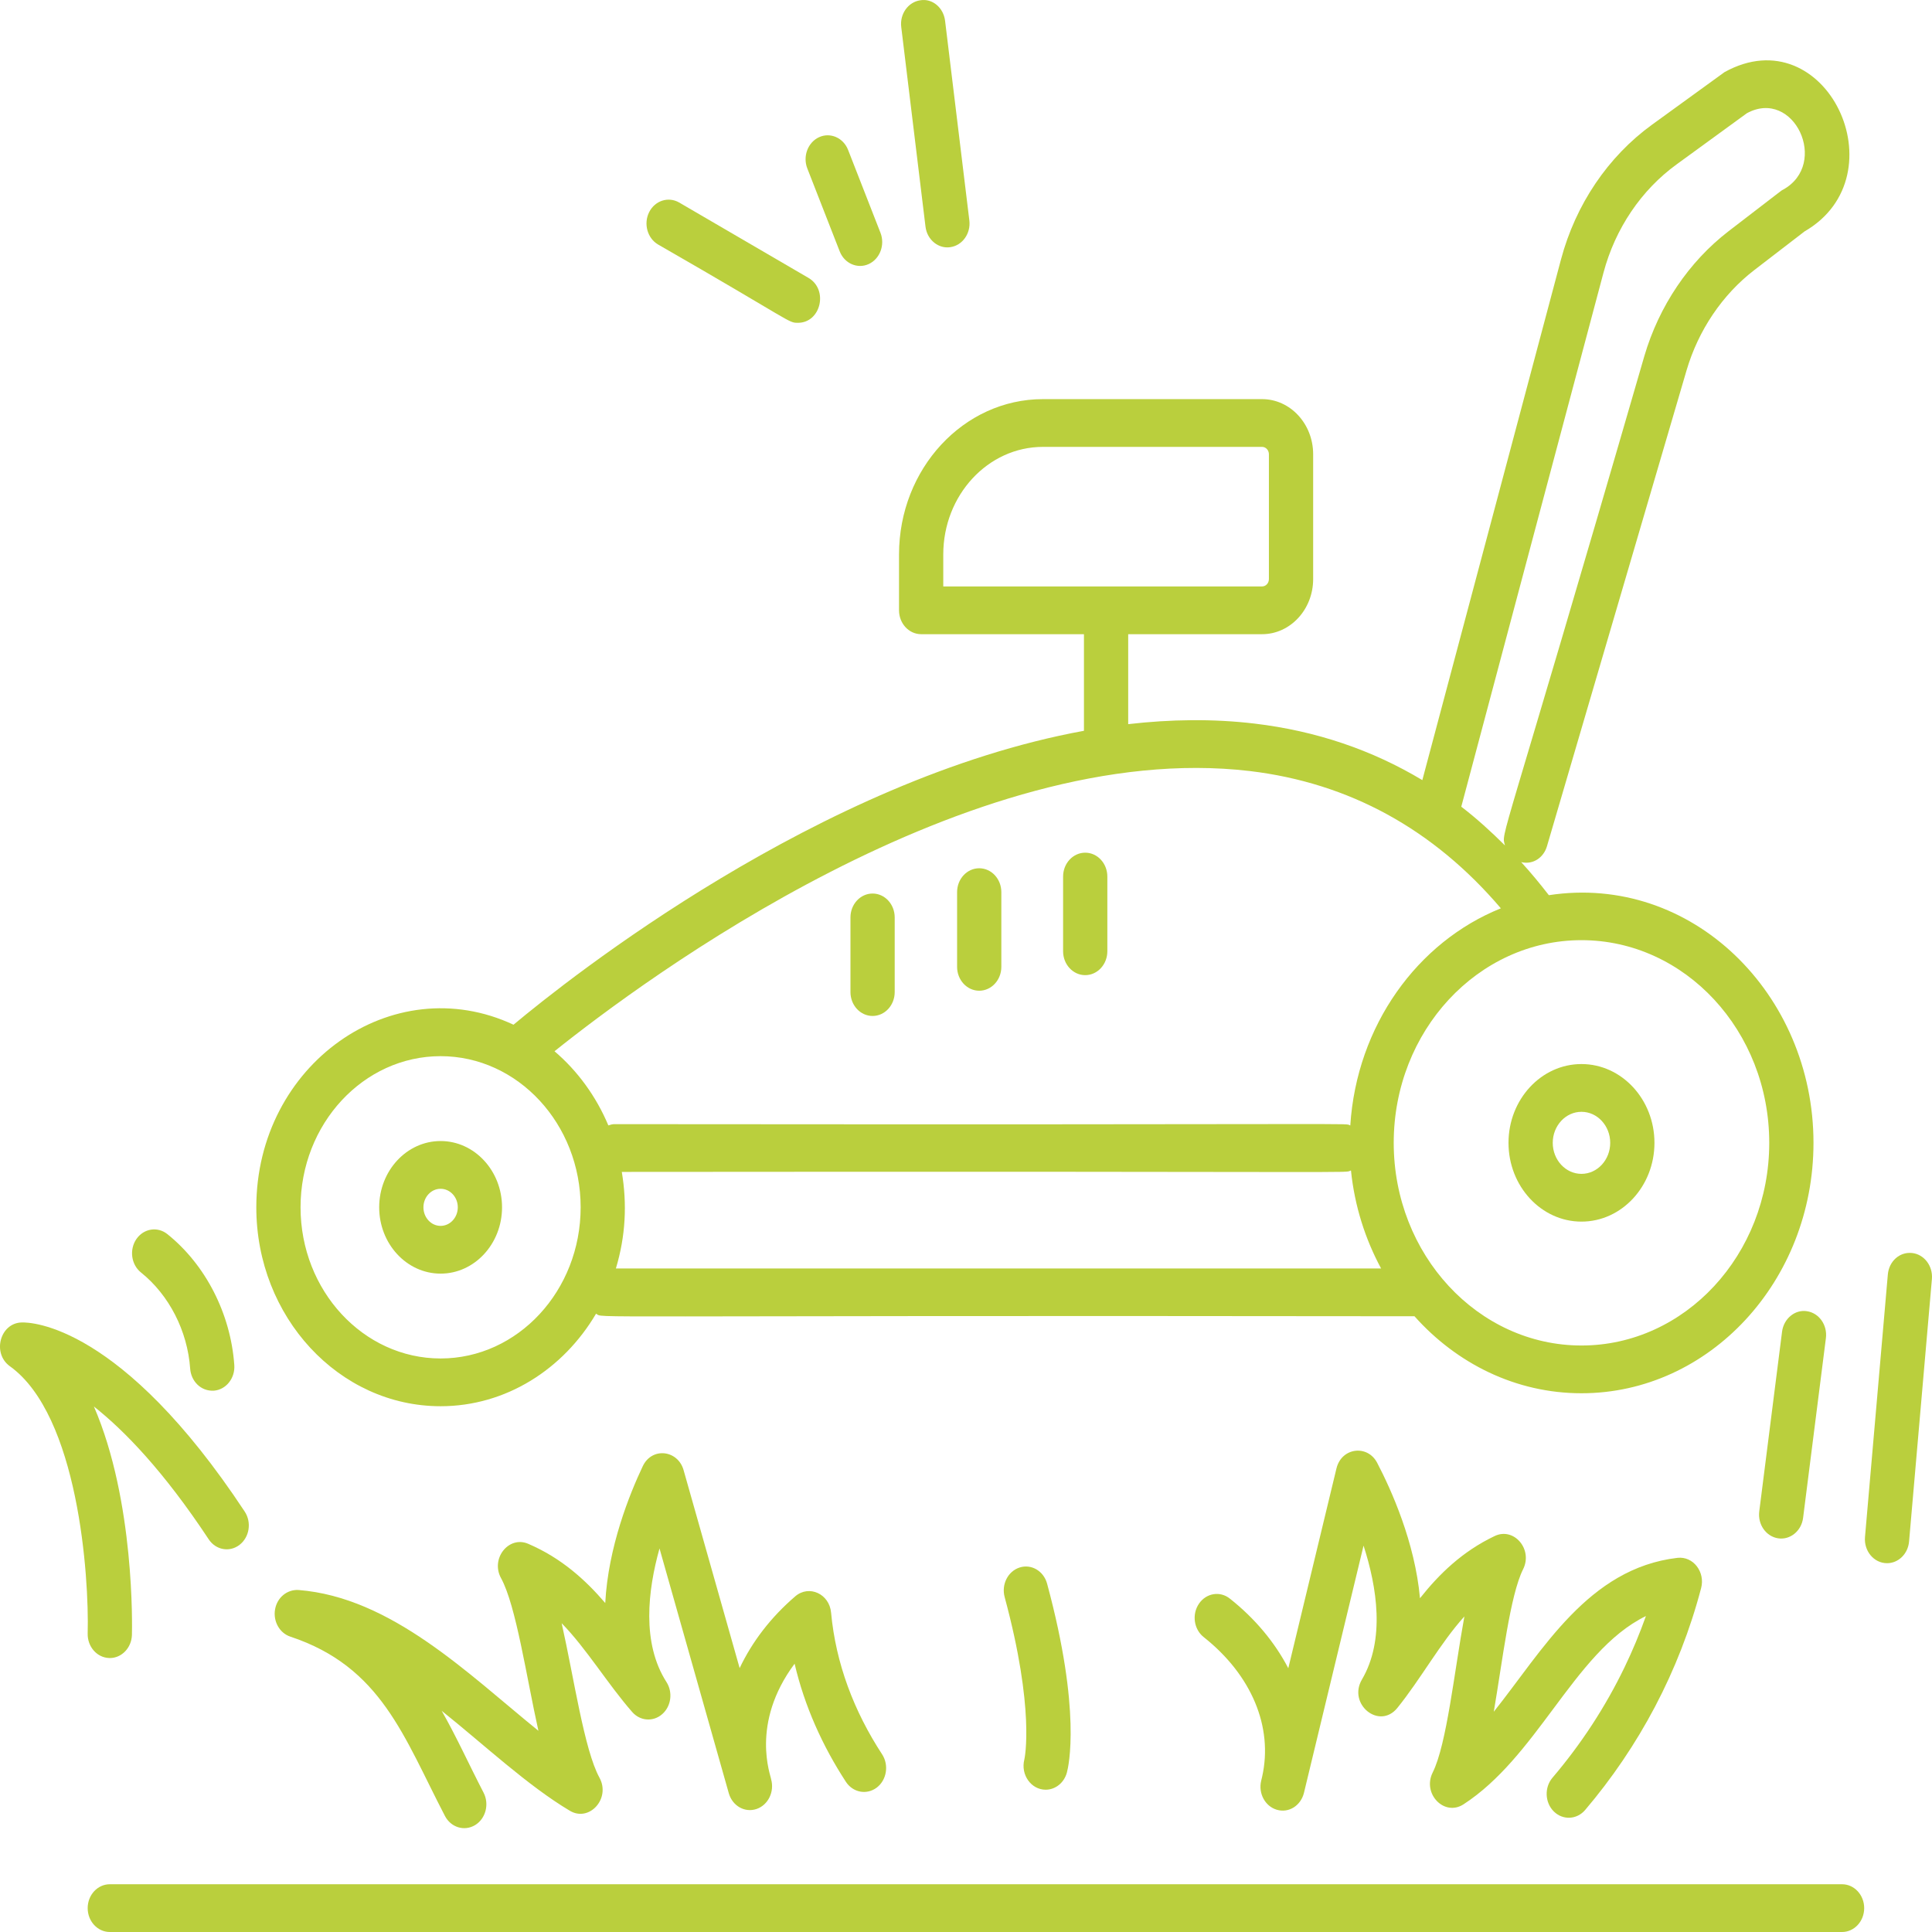
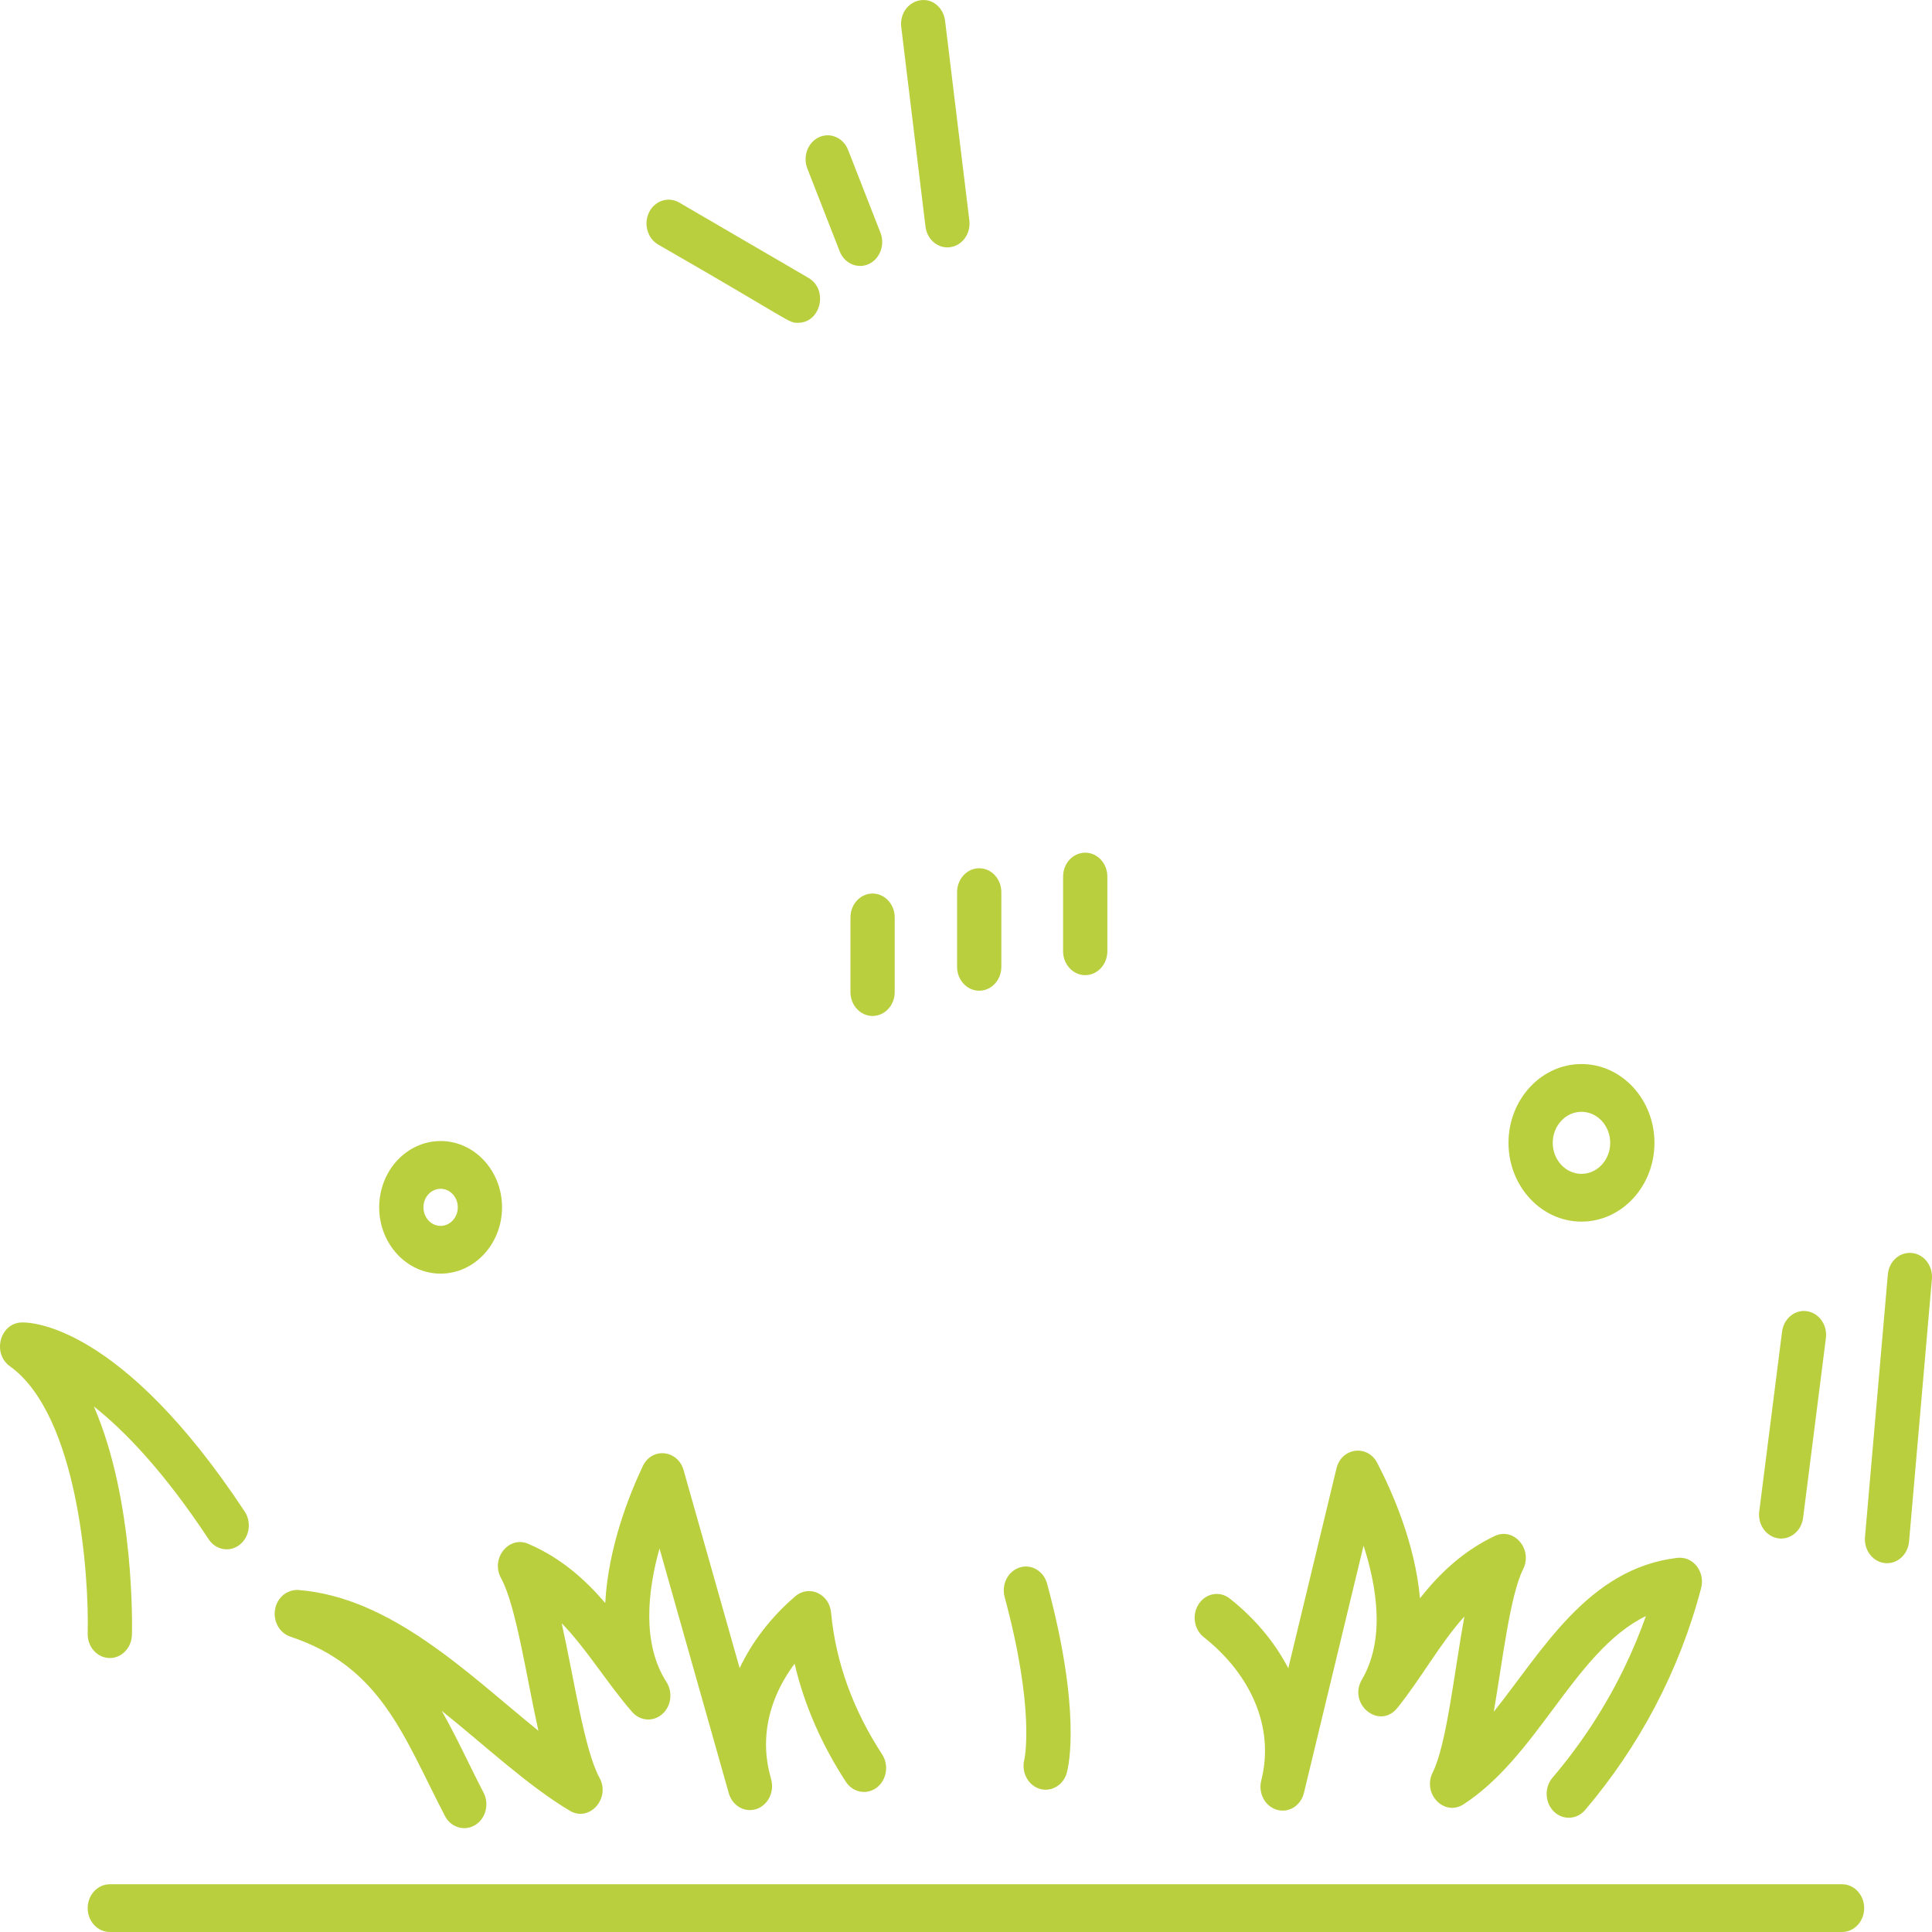
<svg xmlns="http://www.w3.org/2000/svg" width="512" height="512" viewBox="0 0 512 512" fill="none">
-   <path d="M457.013 19.116L437.8 33.048C426.128 41.509 417.555 54.205 413.67 68.788L376.933 206.739C363.556 198.709 348.716 193.693 332.502 191.762C321.442 190.443 310.204 190.618 298.984 191.907V168.067H334.464C341.93 168.067 347.999 161.517 347.999 153.459V120.38C347.999 112.323 341.93 105.773 334.464 105.773H276.388C255.358 105.773 238.251 124.236 238.251 146.934V161.74C238.251 165.233 240.877 168.067 244.114 168.067H287.258V193.667C217.27 206.458 150.773 259.285 136.085 271.558C103.972 256.564 67.924 282.114 67.924 319.951C67.924 349.018 89.832 372.664 116.763 372.664C134.085 372.664 149.289 362.854 157.962 348.14C160.461 349.452 146.308 348.531 374.852 348.82C386.045 361.374 401.728 369.228 419.105 369.228C453.013 369.228 480.593 339.461 480.593 302.864C480.593 263.412 448.34 231.44 410.463 237.234C408.094 234.175 405.663 231.234 403.138 228.474C406.397 229.237 409.118 227.15 409.96 224.265L446.945 98.185C450.074 87.523 456.448 78.082 464.883 71.59L478.242 61.316C503.883 46.484 483.892 4.236 457.013 19.116ZM249.976 146.934C249.976 131.214 261.823 118.428 276.388 118.428H334.464C335.464 118.428 336.273 119.301 336.273 120.38V153.459C336.273 154.539 335.464 155.412 334.464 155.412H249.976V146.934ZM116.763 360.009C96.298 360.009 79.649 342.04 79.649 319.951C79.649 297.863 96.298 279.894 116.763 279.894C137.229 279.894 153.878 297.863 153.878 319.951C153.878 342.04 137.229 360.009 116.763 360.009ZM163.214 336.165C165.811 327.522 166.205 319.059 164.783 310.567C369.229 310.367 355.737 310.977 358.019 310.18C358.979 319.577 361.792 328.361 366.01 336.165H163.214ZM468.868 302.864C468.868 332.483 446.548 356.573 419.105 356.573C391.67 356.573 369.35 332.483 369.35 302.864C369.35 273.245 391.67 249.154 419.105 249.154C446.548 249.154 468.868 273.245 468.868 302.864ZM357.84 298.261C355.562 297.547 371.356 298.112 162.755 297.912C162.211 297.912 161.721 298.097 161.22 298.247C157.969 290.521 153.053 283.794 146.95 278.594C170.74 259.539 256.907 195.558 331.212 204.335C357.58 207.478 379.892 219.759 397.744 240.714C375.634 249.599 359.535 271.792 357.84 298.261ZM472.509 50.275C471.885 50.612 473.851 49.188 458.074 61.283C447.586 69.357 439.662 81.097 435.769 94.362C397.176 227.583 397.817 220.203 398.839 224.055C395.116 220.357 391.286 216.867 387.254 213.784L424.937 72.281C428.059 60.558 434.952 50.358 444.334 43.553L462.937 30.008C475.425 23.219 484.881 43.471 472.509 50.275Z" fill="#BACF3D" />
  <path d="M116.763 302.386C107.786 302.386 100.489 310.262 100.489 319.951C100.489 329.64 107.786 337.525 116.763 337.525C125.74 337.525 133.046 329.64 133.046 319.951C133.046 310.262 125.74 302.386 116.763 302.386ZM116.763 324.87C114.252 324.87 112.214 322.662 112.214 319.951C112.214 317.241 114.252 315.041 116.763 315.041C119.275 315.041 121.32 317.241 121.32 319.951C121.32 322.662 119.275 324.87 116.763 324.87Z" fill="#BACF3D" />
  <path d="M419.105 323.741C429.769 323.741 438.448 314.373 438.448 302.864C438.448 291.354 429.769 281.986 419.105 281.986C408.441 281.986 399.769 291.354 399.769 302.864C399.769 314.373 408.441 323.741 419.105 323.741ZM419.105 294.641C423.303 294.641 426.723 298.332 426.723 302.864C426.723 307.395 423.303 311.086 419.105 311.086C414.907 311.086 411.494 307.395 411.494 302.864C411.494 298.332 414.907 294.641 419.105 294.641Z" fill="#BACF3D" />
  <path d="M287.594 225.97C284.358 225.97 281.732 228.804 281.732 232.297V252.096C281.732 255.589 284.358 258.423 287.594 258.423C290.831 258.423 293.457 255.589 293.457 252.096V232.297C293.457 228.804 290.831 225.97 287.594 225.97Z" fill="#BACF3D" />
  <path d="M259.503 230.098C256.266 230.098 253.64 232.932 253.64 236.425V256.223C253.64 259.717 256.266 262.551 259.503 262.551C262.739 262.551 265.365 259.717 265.365 256.223V236.425C265.365 232.932 262.739 230.098 259.503 230.098Z" fill="#BACF3D" />
  <path d="M231.243 236.796C228.007 236.796 225.381 239.63 225.381 243.123V262.913C225.381 266.407 228.007 269.241 231.243 269.241C234.48 269.241 237.106 266.407 237.106 262.913V243.123C237.106 239.63 234.48 236.796 231.243 236.796Z" fill="#BACF3D" />
  <path d="M23.237 432.89C23.145 436.375 25.695 439.292 28.932 439.391C28.985 439.399 29.046 439.399 29.1 439.399C32.26 439.399 34.863 436.688 34.962 433.261C35.008 431.374 35.756 397.825 24.886 372.738C33.038 379.181 43.428 389.949 55.306 407.926C57.176 410.769 60.84 411.444 63.481 409.401C66.115 407.374 66.733 403.428 64.847 400.577C32.153 351.053 8.229 350.353 5.68 350.468C-0.012 350.67 -2.128 358.653 2.619 362.068C20.733 375.061 23.642 417.599 23.237 432.89Z" fill="#BACF3D" />
  <path d="M277.113 474.291C279.655 474.291 281.991 472.503 282.739 469.734C283.167 468.169 286.625 453.454 277.495 419.7C276.587 416.346 273.35 414.41 270.228 415.399C267.121 416.379 265.335 419.889 266.243 423.242C274.289 453.009 271.556 465.879 271.465 466.274C270.426 470.317 273.262 474.291 277.113 474.291Z" fill="#BACF3D" />
  <path d="M472.265 352.899L466.219 400.544C465.784 404.004 468.028 407.193 471.235 407.671C474.367 408.154 477.389 405.775 477.838 402.258L483.883 354.612C484.318 351.152 482.074 347.963 478.868 347.486C475.723 346.967 472.708 349.43 472.265 352.899Z" fill="#BACF3D" />
  <path d="M506.685 332.054C503.356 331.733 500.601 334.287 500.295 337.764L494.242 407.341C493.928 411.005 496.581 414.262 500.089 414.262C503.082 414.262 505.631 411.807 505.921 408.528L511.975 338.95C512.272 335.473 509.906 332.384 506.685 332.054Z" fill="#BACF3D" />
  <path d="M230.205 69.983C233.19 68.624 234.587 64.908 233.335 61.694L224.755 39.73C223.495 36.5 220.03 35.001 217.076 36.352C214.091 37.711 212.694 41.427 213.946 44.64L222.526 66.605C223.802 69.87 227.275 71.32 230.205 69.983Z" fill="#BACF3D" />
  <path d="M179.977 53.662C177.129 52.022 173.572 53.151 172.03 56.224C170.496 59.297 171.557 63.136 174.404 64.801C210.426 85.489 208.794 85.546 211.465 85.546C217.549 85.546 219.589 76.764 214.259 73.649L179.977 53.662Z" fill="#BACF3D" />
-   <path d="M243.885 0.076C240.679 0.529 238.411 3.701 238.839 7.169L245.266 60.055C245.695 63.636 248.786 65.985 251.839 65.501C255.045 65.048 257.312 61.876 256.885 58.407L250.457 5.522C250.045 2.053 247.106 -0.476 243.885 0.076Z" fill="#BACF3D" />
+   <path d="M243.885 0.076C240.679 0.529 238.411 3.701 238.839 7.169L245.266 60.055C245.695 63.636 248.786 65.985 251.839 65.501C255.045 65.048 257.312 61.876 256.885 58.407L250.457 5.522C250.045 2.053 247.106 -0.476 243.885 0.076" fill="#BACF3D" />
  <path d="M488.166 499.345H29.1C25.863 499.345 23.237 502.179 23.237 505.673C23.237 509.166 25.863 512 29.1 512H488.166C491.402 512 494.028 509.166 494.028 505.673C494.028 502.179 491.402 499.345 488.166 499.345Z" fill="#BACF3D" />
-   <path d="M44.351 327.053C41.741 324.969 38.077 325.562 36.145 328.363C34.222 331.173 34.764 335.135 37.359 337.22C44.817 343.193 49.695 352.726 50.397 362.711C50.631 365.985 53.187 368.743 56.687 368.544C59.916 368.281 62.336 365.24 62.092 361.755C61.13 348.153 54.496 335.185 44.351 327.053Z" fill="#BACF3D" />
  <path d="M224.175 472.206C226.045 475.057 229.694 475.732 232.35 473.73C234.992 471.712 235.625 467.765 233.763 464.906C226.334 453.547 221.492 440.87 220.244 427.362C219.799 422.404 214.42 419.913 210.77 423.028C204.282 428.589 199.312 435.098 196.015 442.068L181.16 389.603C179.662 384.275 172.781 383.397 170.335 388.565C166.87 395.881 161.175 409.961 160.397 424.816C155.129 418.67 148.763 412.894 139.992 409.129C134.849 406.894 129.922 413.025 132.786 418.233C136.772 425.502 139.512 444.45 142.687 458.678C124 443.537 103.723 423.305 79.084 421.364C76.092 421.207 73.451 423.341 72.893 426.505C72.344 429.669 74.084 432.775 76.931 433.722C101.065 441.74 106.933 460.144 117.916 481.252C119.484 484.266 123.029 485.394 125.901 483.675C128.725 481.961 129.725 478.105 128.145 475.057C124.312 467.674 121.149 460.589 117.053 453.38C128.38 462.447 139.794 473.181 150.984 479.852C156.147 482.98 161.91 476.638 158.855 471.086C154.833 463.751 152.106 444.642 148.847 430.171C155.429 436.899 160.979 446.193 167.534 453.693C169.648 456.116 173.122 456.354 175.488 454.27C177.877 452.186 178.366 448.47 176.618 445.751C170.03 435.477 171.664 421.471 174.778 410.357C175.392 412.527 192.884 474.353 193.16 475.304C194.152 478.616 197.396 480.445 200.496 479.399C203.564 478.352 205.289 474.834 204.351 471.514C204.329 470.67 198.711 456.842 210.579 440.898C213.218 452.195 218.007 462.756 224.175 472.206Z" fill="#BACF3D" />
  <path d="M411.426 471.11C409.235 473.689 409.395 477.693 411.777 480.058C414.179 482.423 417.867 482.24 420.067 479.679C434.301 462.932 445.007 442.988 450.815 420.861C451.931 416.644 448.783 412.375 444.54 412.845C420.857 415.624 408.802 437.431 395.868 453.627C398.185 440.108 400.17 422.805 403.639 415.86C406.289 410.563 401.195 404.64 396.113 407.061C387.479 411.172 381.342 417.195 376.311 423.547C374.968 408.709 368.708 394.826 364.953 387.642C362.412 382.781 355.522 383.58 354.174 389.158L341.411 442.101C337.846 435.255 332.617 428.944 325.922 423.646C323.296 421.553 319.632 422.196 317.732 425.005C315.816 427.823 316.38 431.786 318.991 433.846C331.693 443.905 337.434 457.664 334.48 470.847L334.228 471.901C333.418 475.263 335.266 478.698 338.38 479.605C341.541 480.536 344.693 478.525 345.548 475.18C345.786 474.281 361.145 410.487 361.357 409.607C364.914 420.606 367.113 434.554 360.93 445.084C357.095 451.61 365.531 458.501 370.304 452.63C376.55 444.898 381.705 435.41 388.075 428.375C385.372 443.219 383.387 462.303 379.678 469.726C376.857 475.387 382.775 481.474 387.861 478.155C397.418 471.942 404.609 462.295 411.563 452.96C419.143 442.785 426.41 433.038 436.189 428.268C434.548 432.882 432.655 437.421 430.532 441.821C425.471 452.309 419.044 462.163 411.426 471.11Z" fill="#BACF3D" />
</svg>